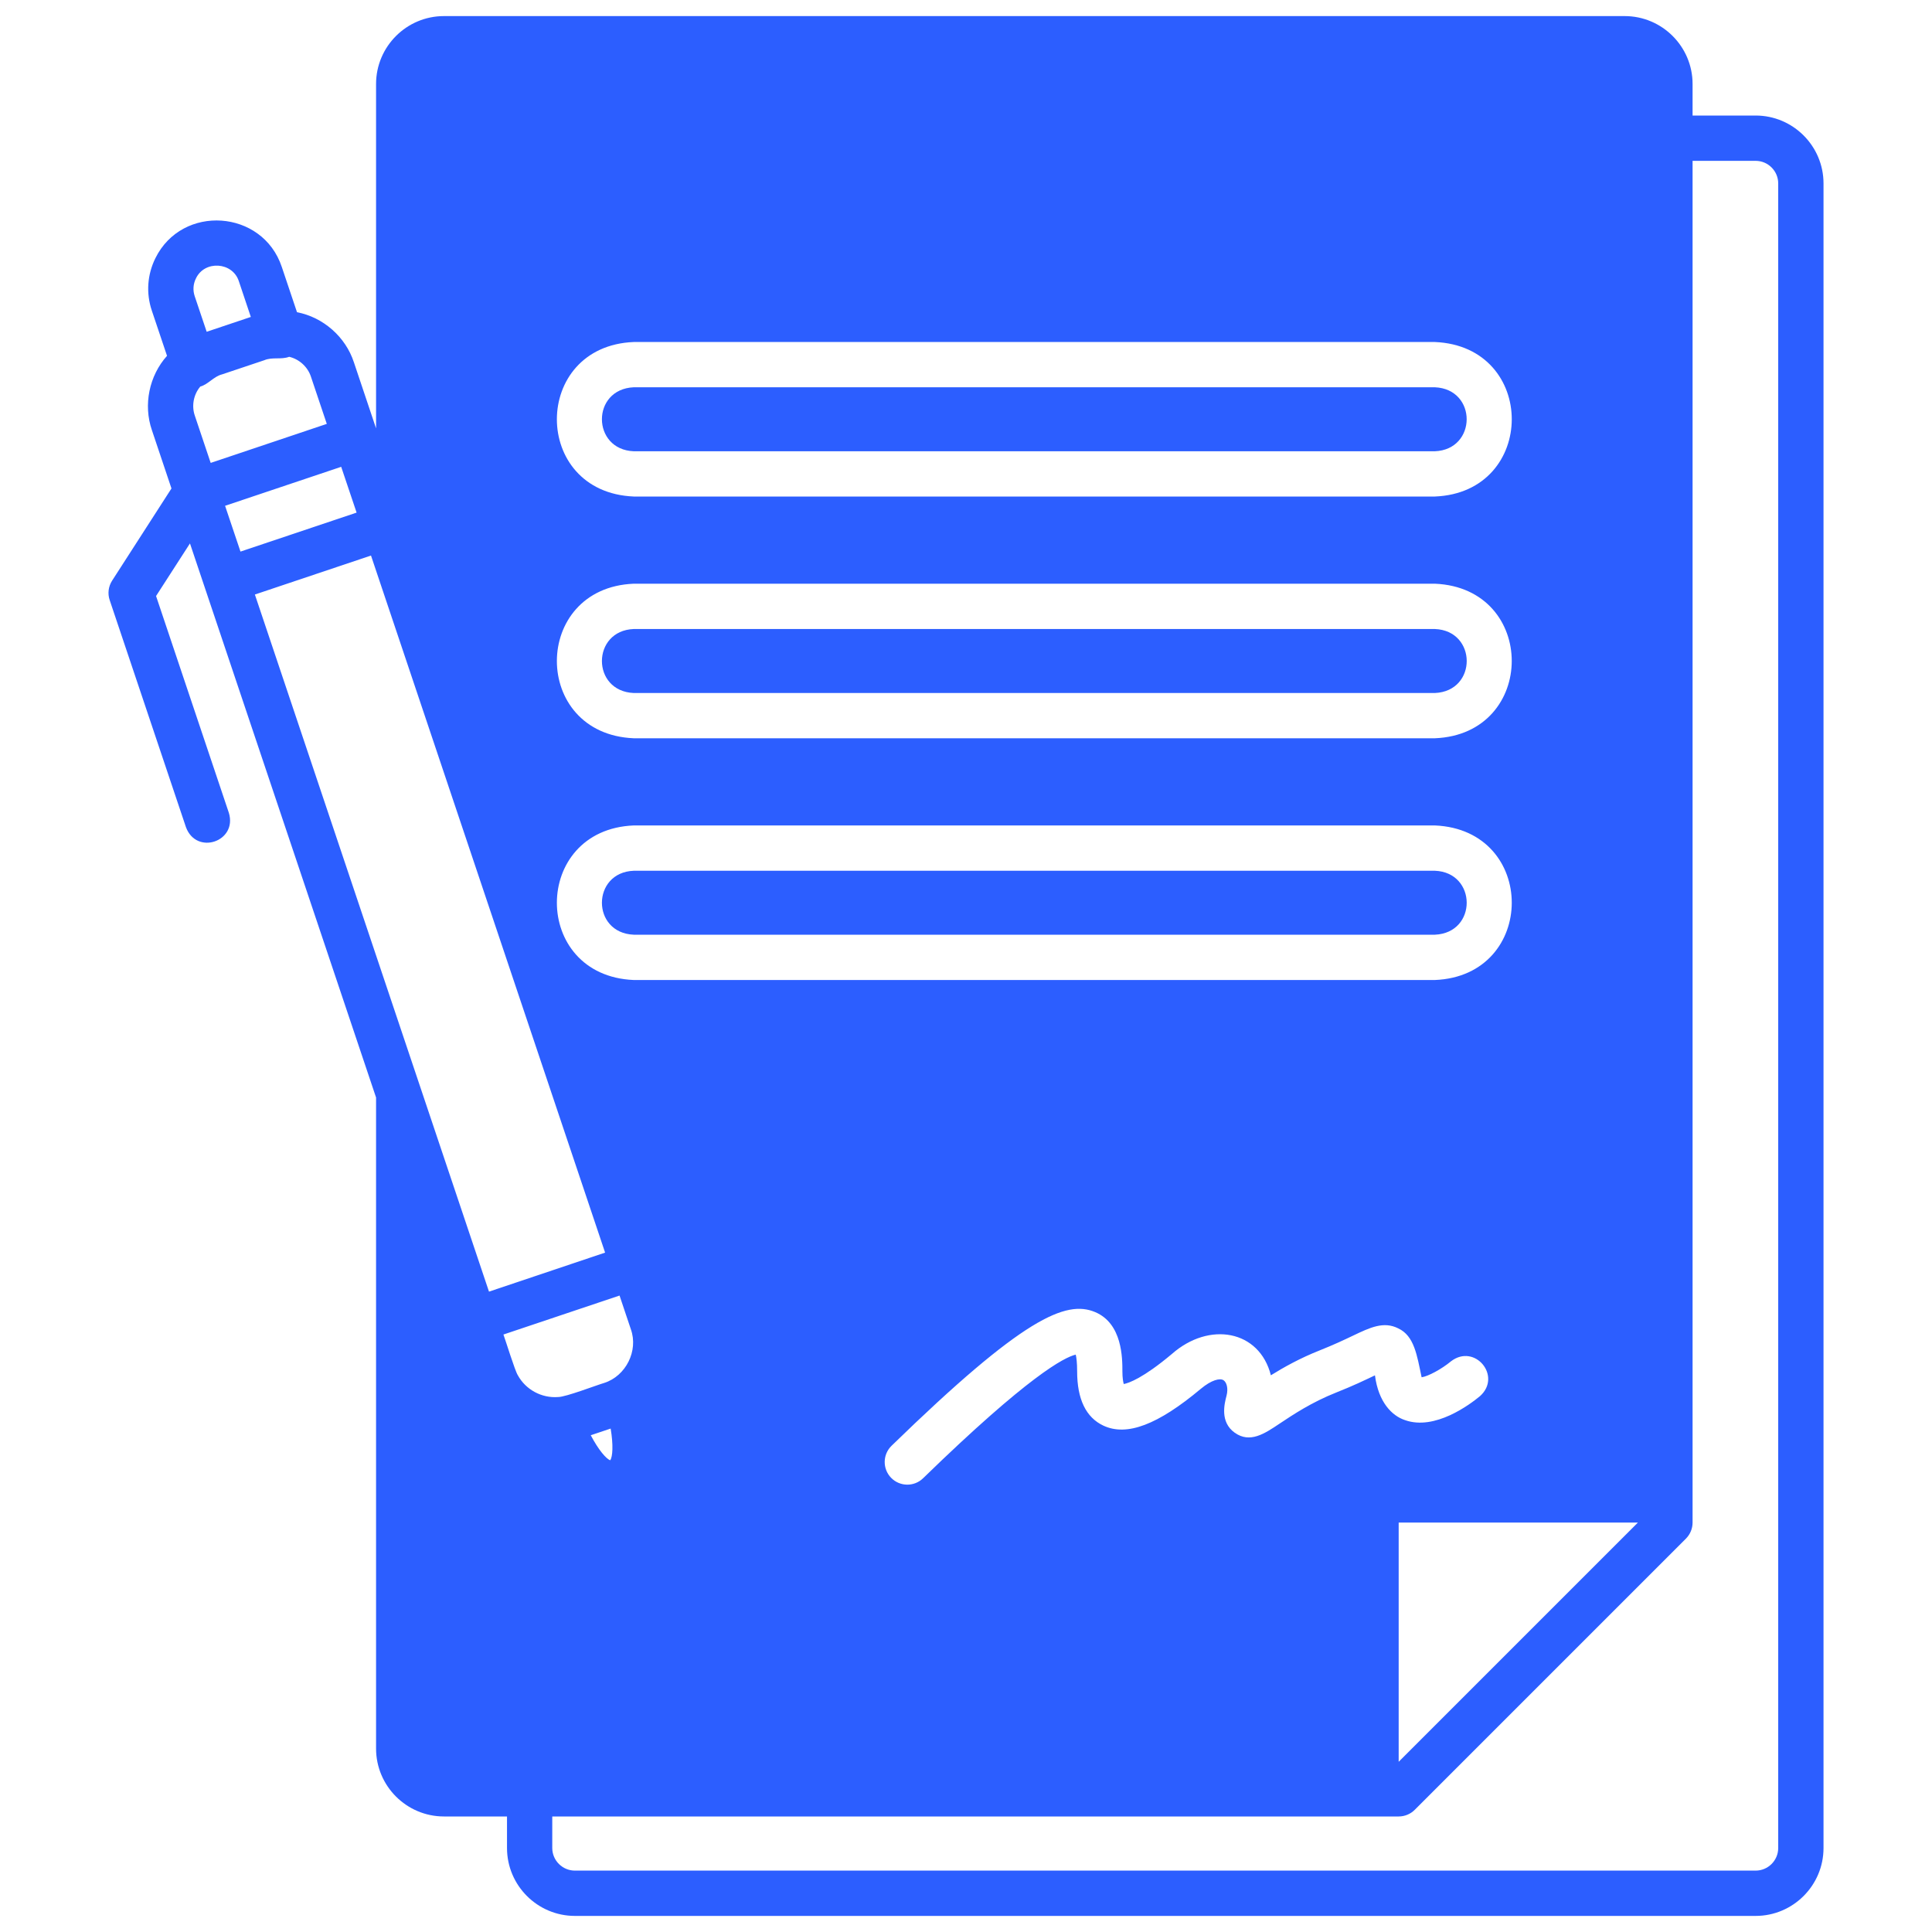
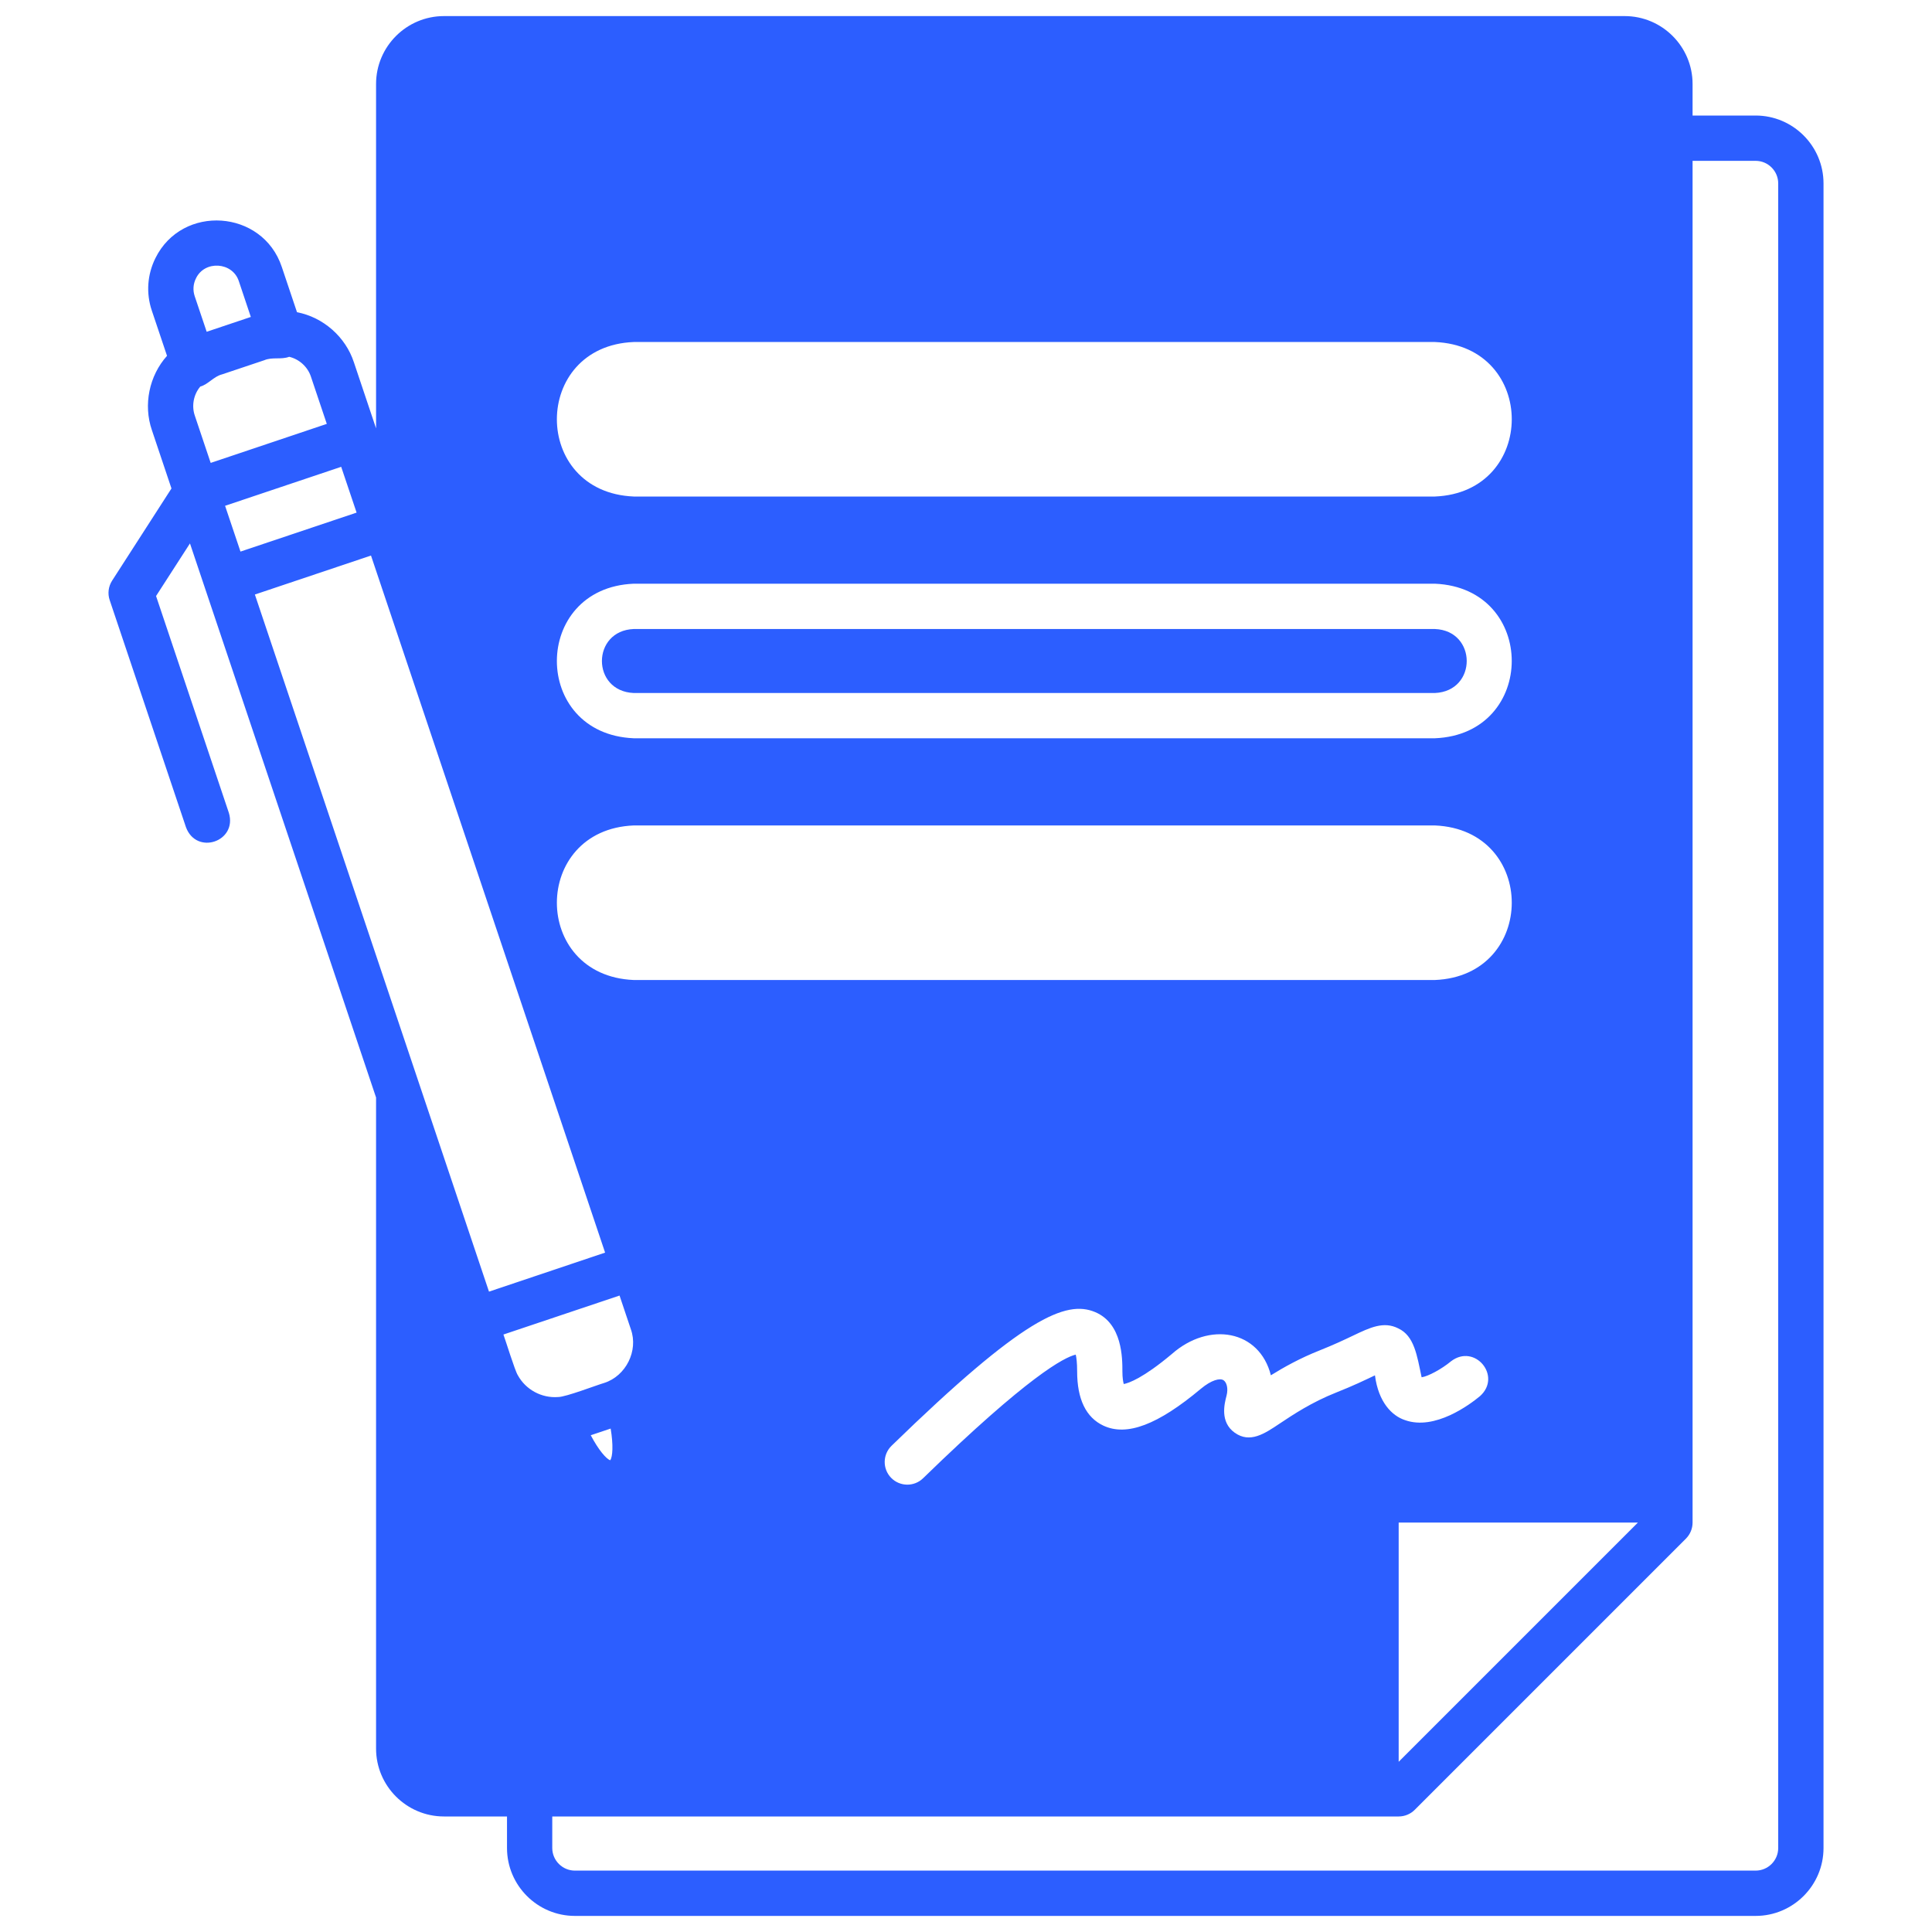
<svg xmlns="http://www.w3.org/2000/svg" width="40" height="40" viewBox="0 0 40 40" fill="none">
  <path d="M36.348 2.392H35.043V1.739C35.043 0.964 34.412 0.333 33.637 0.333H9.192C8.417 0.333 7.786 0.964 7.786 1.739V8.869L7.327 7.501C7.155 6.974 6.692 6.568 6.149 6.464L5.834 5.526C5.437 4.336 3.771 4.221 3.217 5.346C3.049 5.686 3.022 6.071 3.143 6.43L3.458 7.367C3.088 7.779 2.964 8.382 3.145 8.906C3.145 8.906 3.55 10.113 3.55 10.113L2.321 12.022C2.244 12.142 2.225 12.29 2.271 12.425L3.851 17.129C4.07 17.712 4.917 17.424 4.739 16.831C4.739 16.831 3.231 12.34 3.231 12.34L3.933 11.251L7.786 22.723V36.202C7.786 36.977 8.417 37.608 9.192 37.608H10.497V38.261C10.497 39.036 11.128 39.667 11.903 39.667H36.348C37.123 39.667 37.754 39.036 37.754 38.261V3.798C37.754 3.023 37.123 2.392 36.348 2.392ZM7.383 10.613L4.979 11.42L4.66 10.472L7.064 9.665L7.383 10.613ZM7.681 11.502L7.81 11.886C7.81 11.886 12.528 25.934 12.528 25.934L10.124 26.742C9.362 24.471 6.102 14.765 5.277 12.309L7.681 11.502ZM12.643 29.577C12.7 29.918 12.685 30.16 12.634 30.233C12.551 30.205 12.392 30.021 12.231 29.715L12.643 29.577ZM13.062 27.523C13.219 27.966 12.96 28.488 12.51 28.632C12.353 28.677 11.709 28.926 11.555 28.924C11.213 28.95 10.884 28.771 10.721 28.473C10.663 28.386 10.464 27.739 10.423 27.63L12.827 26.823L13.062 27.523ZM28.467 28.475C28.246 28.58 28.024 28.688 27.671 28.828C27.156 29.032 26.774 29.287 26.495 29.473C26.178 29.686 25.878 29.886 25.564 29.663C25.252 29.441 25.351 29.06 25.394 28.897C25.435 28.738 25.393 28.615 25.33 28.575C25.258 28.53 25.086 28.567 24.864 28.752C23.971 29.5 23.33 29.742 22.846 29.517C22.485 29.348 22.301 28.97 22.301 28.393C22.301 28.21 22.286 28.104 22.272 28.046C22.037 28.101 21.296 28.481 19.112 30.605C18.927 30.786 18.63 30.782 18.449 30.596C18.269 30.41 18.273 30.114 18.459 29.933C21.185 27.281 22.069 26.91 22.675 27.166C23.238 27.404 23.238 28.122 23.238 28.393C23.238 28.53 23.254 28.611 23.266 28.655C23.371 28.635 23.666 28.533 24.262 28.033C25.033 27.353 26.075 27.535 26.312 28.474C26.579 28.308 26.916 28.119 27.326 27.957C27.615 27.842 27.835 27.738 28.011 27.654C28.367 27.484 28.648 27.35 28.95 27.503C29.282 27.658 29.337 28.062 29.433 28.515C29.565 28.497 29.844 28.348 30.042 28.184C30.534 27.807 31.103 28.494 30.641 28.906C30.433 29.078 29.708 29.623 29.089 29.402C28.821 29.314 28.539 29.034 28.467 28.475ZM29.708 20.29C29.708 20.29 13.121 20.29 13.121 20.29C10.995 20.201 11.003 17.176 13.121 17.09H29.708C31.834 17.18 31.826 20.204 29.708 20.29ZM13.121 7.081C13.121 7.081 29.708 7.081 29.708 7.081C31.834 7.17 31.826 10.195 29.708 10.28H13.121C10.995 10.191 11.003 7.166 13.121 7.081ZM29.708 15.285C29.708 15.285 13.121 15.285 13.121 15.285C10.995 15.196 11.003 12.171 13.121 12.085H29.708C31.834 12.175 31.825 15.2 29.708 15.285ZM28.958 31.523H33.911L28.958 36.476V31.523ZM6.766 8.776L4.362 9.584L4.034 8.607C3.963 8.403 4.007 8.169 4.146 8.004C4.315 7.956 4.424 7.794 4.598 7.751C4.598 7.751 5.472 7.458 5.472 7.458C5.637 7.387 5.822 7.45 5.987 7.387C6.196 7.436 6.371 7.595 6.438 7.8C6.438 7.8 6.766 8.776 6.766 8.776ZM4.057 5.764C4.235 5.385 4.817 5.42 4.946 5.825C4.946 5.825 5.193 6.562 5.193 6.562C4.955 6.642 4.517 6.789 4.279 6.869L4.031 6.132C3.99 6.01 3.999 5.879 4.057 5.764ZM36.816 38.261C36.816 38.519 36.606 38.729 36.348 38.729H11.903C11.645 38.729 11.434 38.519 11.434 38.261V37.608H28.958C29.083 37.608 29.203 37.558 29.29 37.471L34.906 31.855C34.993 31.767 35.043 31.648 35.043 31.523V3.33H36.348C36.606 3.33 36.816 3.54 36.816 3.798V38.261Z" fill="#2C5EFF" />
-   <path d="M29.708 18.028H13.121C12.246 18.062 12.239 19.315 13.121 19.352L29.708 19.352C30.591 19.314 30.581 18.062 29.708 18.028Z" fill="#2C5EFF" />
-   <path d="M13.121 9.343H29.707C30.582 9.308 30.589 8.056 29.707 8.018C29.707 8.018 13.121 8.018 13.121 8.018C12.238 8.057 12.247 9.308 13.121 9.343Z" fill="#2C5EFF" />
-   <path d="M29.708 13.023H13.121C12.246 13.057 12.239 14.31 13.121 14.348C13.121 14.348 29.708 14.348 29.708 14.348C30.591 14.309 30.582 13.057 29.708 13.023Z" fill="#2C5EFF" />
+   <path d="M29.708 13.023H13.121C12.246 13.057 12.239 14.31 13.121 14.348C13.121 14.348 29.708 14.348 29.708 14.348C30.591 14.309 30.582 13.057 29.708 13.023" fill="#2C5EFF" />
</svg>